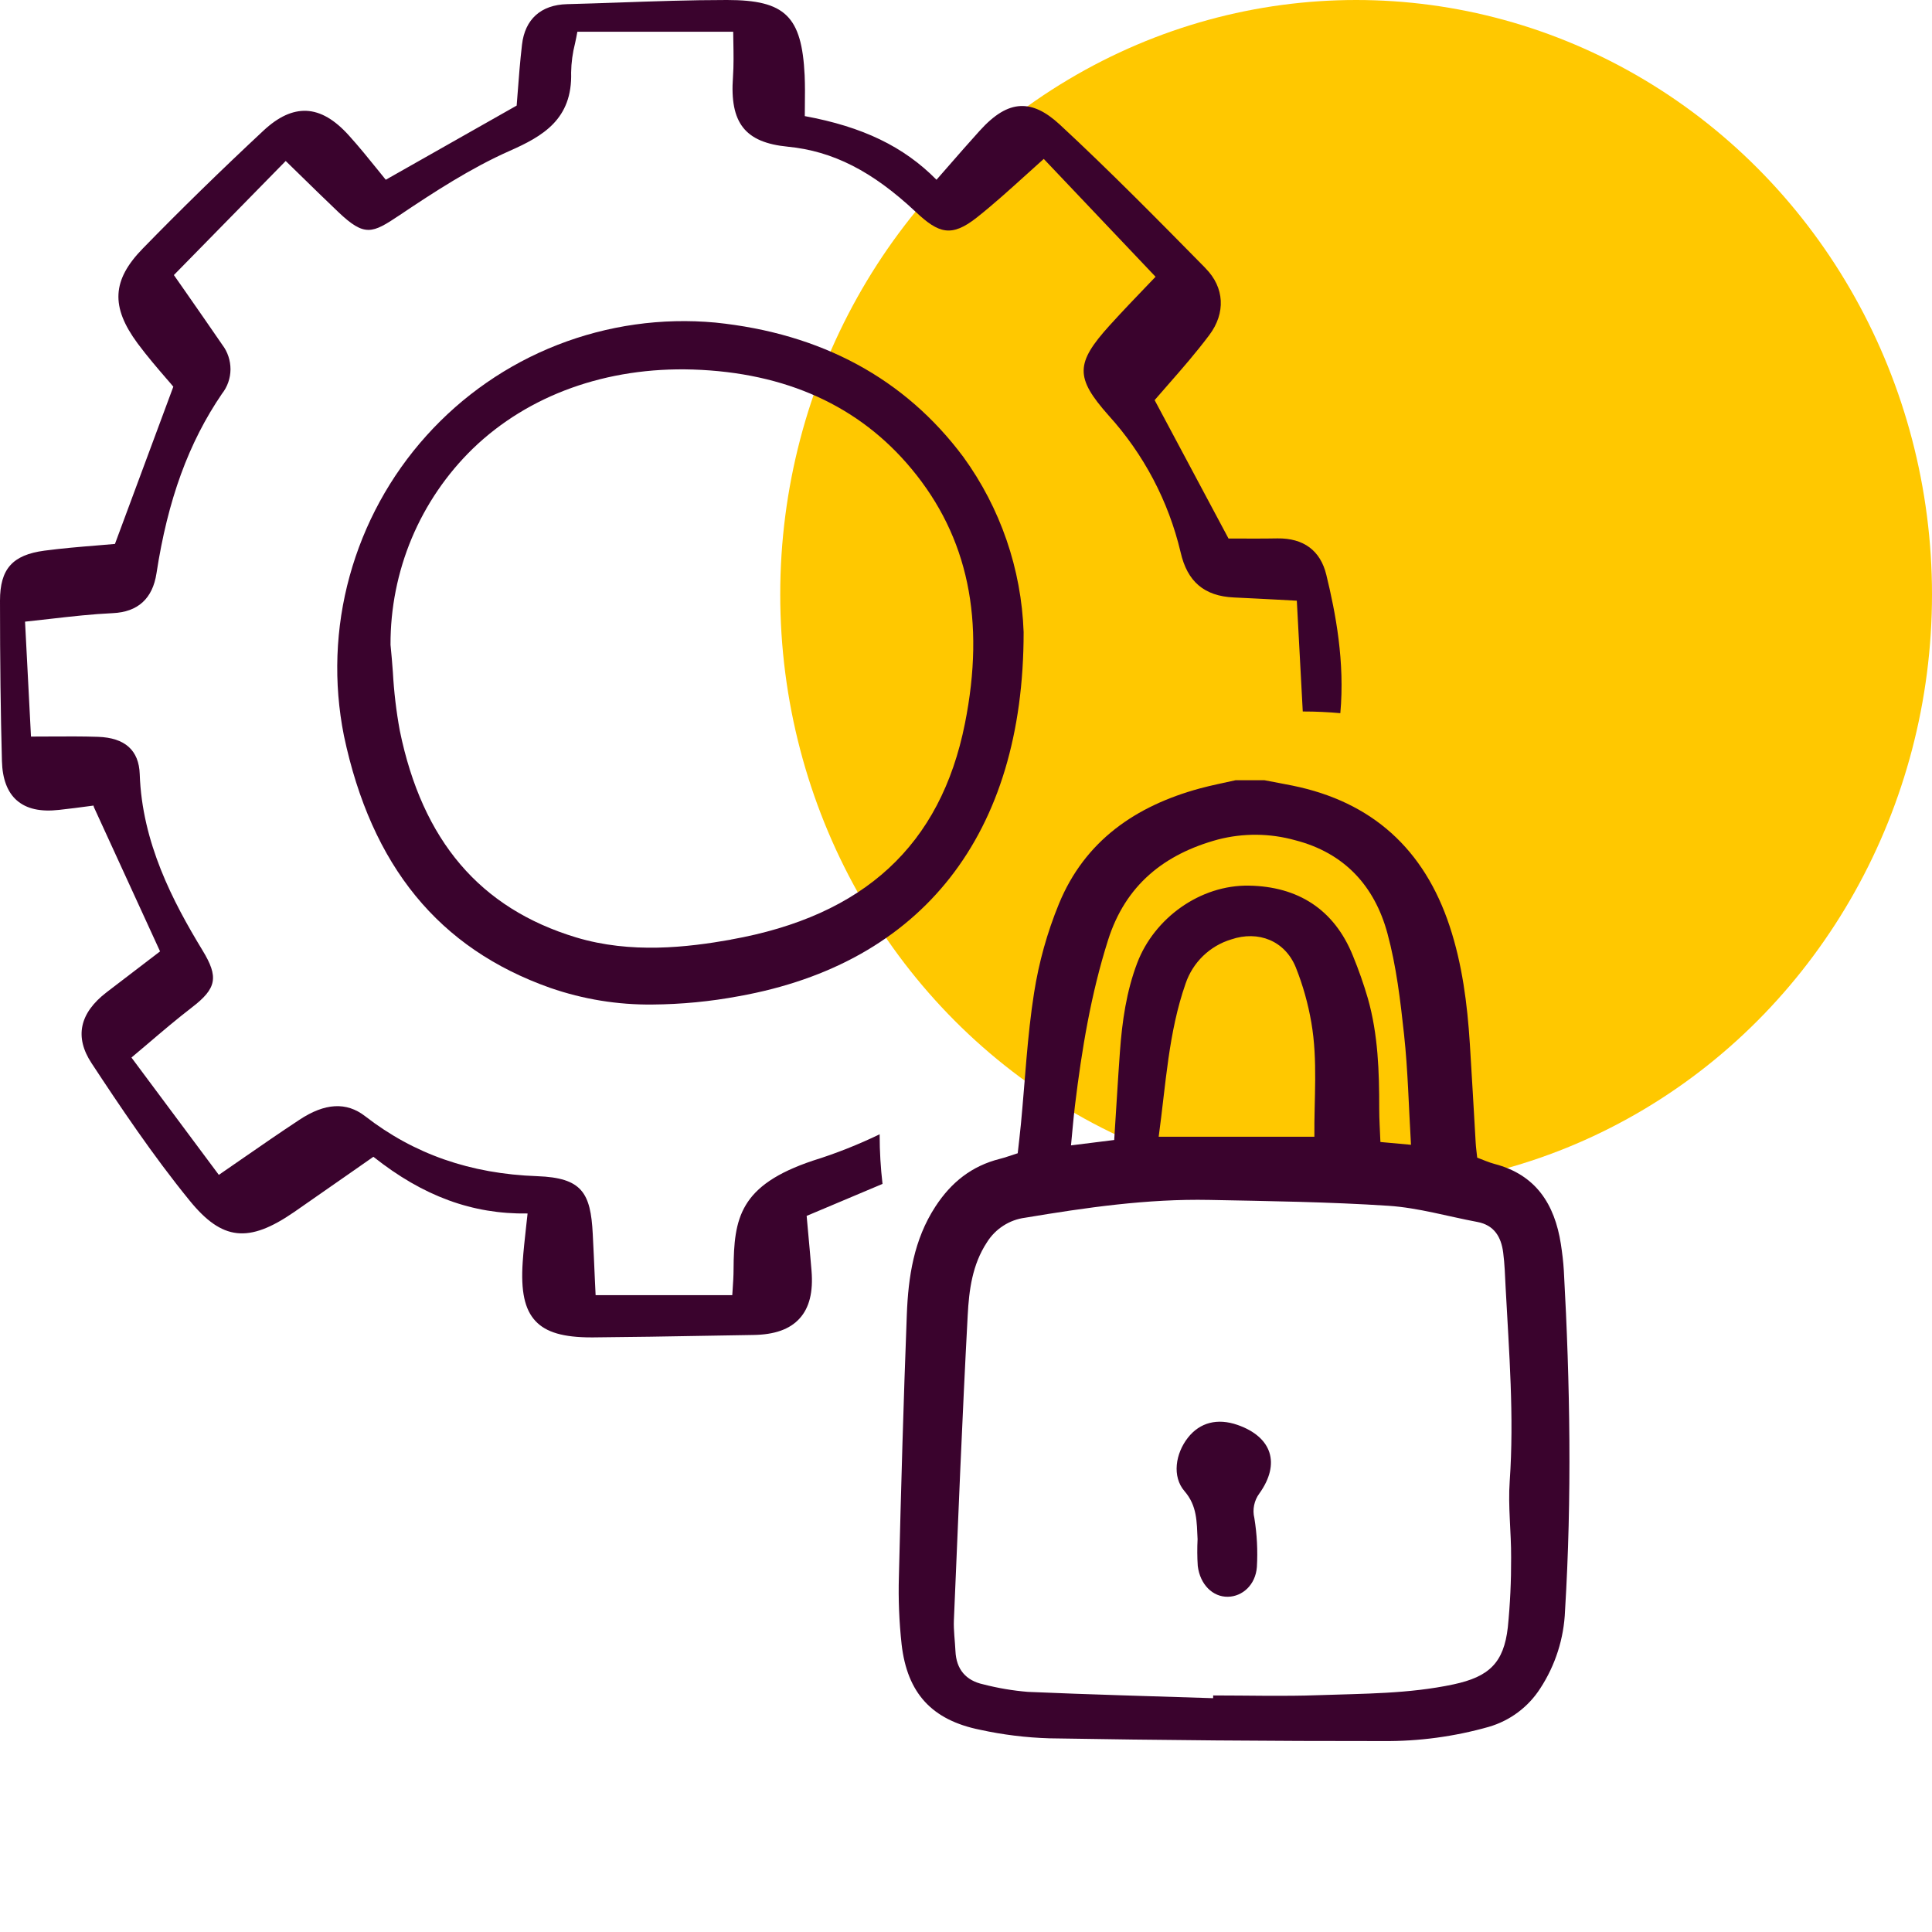
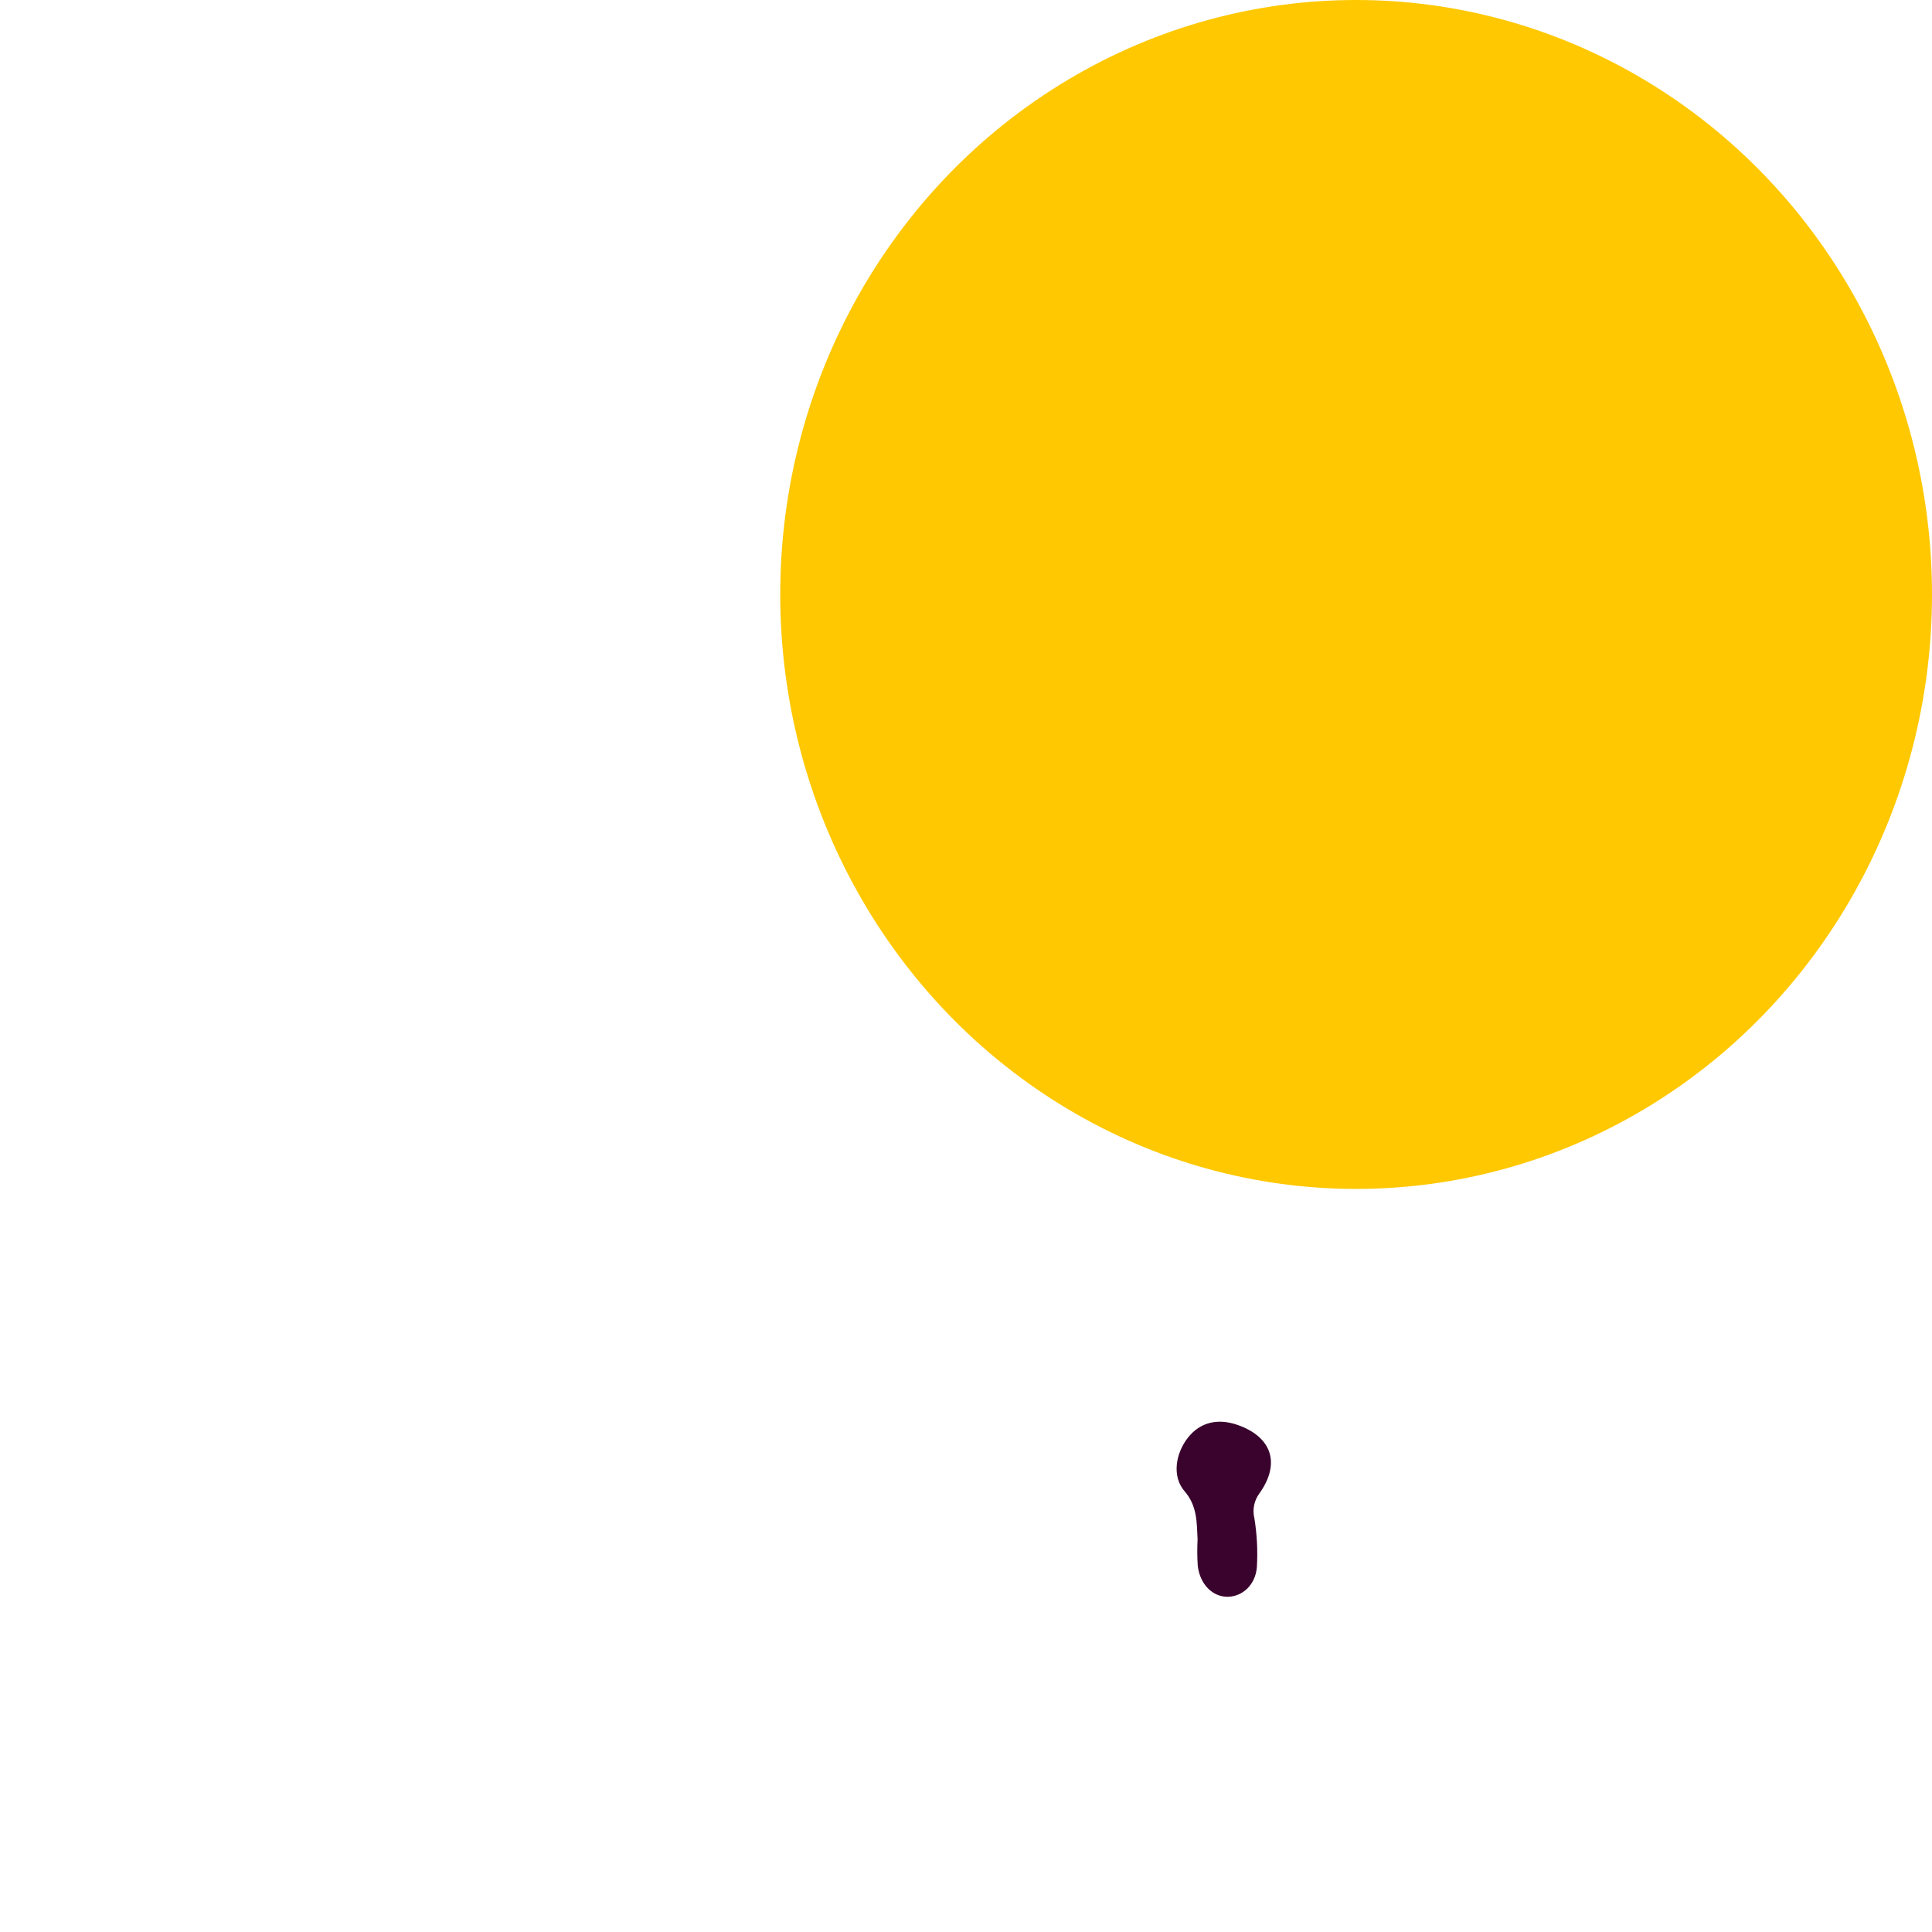
<svg xmlns="http://www.w3.org/2000/svg" width="52" height="52" viewBox="0 0 52 52" fill="none">
  <ellipse cx="36.5" cy="16" rx="15.5" ry="16" fill="#FFC800" />
-   <path d="M34.033 21C34.283 21.048 34.534 21.094 34.784 21.144C36.932 21.579 38.334 22.858 39.018 24.93C39.356 25.954 39.493 27.019 39.561 28.093C39.618 28.979 39.665 29.866 39.718 30.753C39.725 30.881 39.743 31.008 39.759 31.158C39.919 31.217 40.068 31.286 40.223 31.327C41.337 31.616 41.844 32.409 42.011 33.483C42.047 33.721 42.077 33.96 42.091 34.2C42.26 37.25 42.309 40.302 42.123 43.353C42.094 44.097 41.864 44.819 41.457 45.442C41.135 45.945 40.642 46.313 40.069 46.479C39.143 46.741 38.185 46.87 37.223 46.861C34.23 46.863 31.237 46.838 28.244 46.787C27.616 46.768 26.991 46.691 26.378 46.557C25.081 46.295 24.419 45.573 24.267 44.259C24.201 43.652 24.176 43.041 24.194 42.431C24.251 40.082 24.317 37.733 24.407 35.385C24.446 34.365 24.595 33.366 25.177 32.474C25.603 31.82 26.156 31.381 26.911 31.191C27.053 31.156 27.192 31.103 27.392 31.04C27.419 30.792 27.452 30.524 27.478 30.255C27.591 29.077 27.648 27.89 27.832 26.723C27.961 25.902 28.185 25.099 28.5 24.33C29.198 22.63 30.568 21.689 32.297 21.22C32.613 21.134 32.935 21.073 33.255 21L34.033 21ZM32.651 45.707C32.651 45.682 32.652 45.657 32.653 45.633C33.595 45.633 34.539 45.66 35.48 45.626C36.697 45.583 37.919 45.592 39.122 45.335C40.075 45.131 40.474 44.759 40.583 43.802C40.646 43.176 40.675 42.548 40.672 41.92C40.676 41.236 40.586 40.547 40.634 39.867C40.756 38.123 40.616 36.389 40.524 34.652C40.508 34.338 40.499 34.022 40.458 33.71C40.404 33.296 40.219 32.974 39.763 32.889C38.966 32.74 38.175 32.507 37.371 32.454C35.768 32.349 34.158 32.328 32.55 32.296C30.881 32.263 29.234 32.501 27.592 32.775C27.382 32.802 27.181 32.876 27.003 32.991C26.826 33.105 26.675 33.258 26.563 33.438C26.168 34.039 26.082 34.723 26.046 35.398C25.899 38.134 25.79 40.871 25.674 43.608C25.663 43.883 25.703 44.161 25.716 44.439C25.738 44.93 25.996 45.233 26.468 45.335C26.86 45.436 27.261 45.504 27.665 45.537C29.327 45.609 30.989 45.653 32.651 45.707ZM37.977 30.812C37.915 29.765 37.894 28.803 37.791 27.85C37.692 26.934 37.583 26.007 37.343 25.122C36.998 23.848 36.186 22.956 34.86 22.615C34.18 22.425 33.463 22.419 32.78 22.596C31.333 22.99 30.291 23.823 29.822 25.307C29.362 26.759 29.116 28.249 28.933 29.754C28.892 30.092 28.865 30.432 28.826 30.828L29.989 30.683C30.043 29.852 30.087 29.078 30.143 28.305C30.202 27.491 30.317 26.685 30.608 25.919C31.069 24.708 32.306 23.814 33.616 23.837C34.926 23.859 35.909 24.469 36.415 25.728C36.569 26.103 36.704 26.486 36.817 26.875C37.092 27.845 37.123 28.844 37.122 29.845C37.122 30.134 37.142 30.423 37.154 30.737L37.977 30.812ZM35.377 30.596C35.366 29.578 35.472 28.545 35.295 27.523C35.208 27.015 35.068 26.517 34.877 26.038C34.587 25.322 33.87 25.036 33.137 25.285C32.852 25.371 32.593 25.524 32.379 25.731C32.166 25.938 32.005 26.193 31.91 26.474C31.449 27.79 31.381 29.17 31.186 30.596H35.377Z" fill="#3A032D" />
  <path d="M32.233 41.427C32.209 40.969 32.227 40.534 31.88 40.133C31.543 39.743 31.635 39.125 31.974 38.694C32.297 38.284 32.769 38.164 33.309 38.352C34.234 38.676 34.473 39.391 33.895 40.198C33.826 40.291 33.778 40.399 33.755 40.513C33.731 40.627 33.733 40.745 33.761 40.858C33.832 41.294 33.855 41.737 33.829 42.178C33.792 42.658 33.44 42.97 33.051 42.977C32.643 42.986 32.299 42.649 32.238 42.147C32.222 41.907 32.221 41.667 32.233 41.427Z" fill="#3A032D" />
  <g clip-path="url(#clip0_126_3070)">
-     <path d="M23.68 30.528C23.1 30.807 22.501 31.046 21.886 31.237C19.902 31.9 19.753 32.786 19.744 34.164C19.744 34.339 19.732 34.52 19.719 34.711C19.715 34.759 19.713 34.809 19.709 34.859H16.031L16.01 34.416C15.992 34.004 15.975 33.607 15.954 33.212C15.898 32.102 15.663 31.701 14.461 31.657C12.659 31.593 11.143 31.064 9.827 30.042C9.326 29.653 8.746 29.684 8.056 30.141C7.541 30.48 7.033 30.832 6.495 31.204C6.297 31.341 6.096 31.48 5.89 31.622L3.538 28.464C3.684 28.341 3.827 28.22 3.969 28.1C4.376 27.753 4.761 27.426 5.166 27.114C5.834 26.601 5.89 26.299 5.449 25.576C4.651 24.264 3.823 22.678 3.761 20.838C3.74 20.193 3.362 19.857 2.64 19.832C2.216 19.817 1.788 19.821 1.333 19.823C1.173 19.823 1.006 19.825 0.834 19.825L0.674 16.732C0.906 16.707 1.131 16.682 1.351 16.657C1.936 16.59 2.489 16.528 3.035 16.503C3.711 16.472 4.108 16.112 4.212 15.43C4.516 13.449 5.077 11.913 5.975 10.597C6.123 10.41 6.202 10.179 6.204 9.942C6.204 9.705 6.129 9.472 5.985 9.283C5.655 8.803 5.322 8.322 4.988 7.844L4.68 7.403L7.69 4.333C7.809 4.449 7.927 4.565 8.046 4.68C8.393 5.019 8.751 5.37 9.11 5.711C9.815 6.378 10.015 6.287 10.751 5.794C11.68 5.17 12.676 4.522 13.715 4.062C14.609 3.667 15.41 3.21 15.372 1.952C15.376 1.686 15.412 1.422 15.478 1.164C15.499 1.064 15.522 0.96 15.54 0.854H19.734C19.734 0.942 19.736 1.029 19.738 1.116C19.744 1.43 19.75 1.755 19.728 2.073C19.638 3.31 20.052 3.836 21.202 3.948C22.418 4.067 23.48 4.607 24.647 5.703C25.266 6.285 25.609 6.395 26.297 5.85C26.755 5.486 27.179 5.102 27.628 4.696C27.782 4.557 27.938 4.418 28.093 4.277L31.102 7.449C31.031 7.524 30.954 7.603 30.875 7.686C30.566 8.008 30.216 8.372 29.869 8.755C28.942 9.778 28.936 10.162 29.832 11.175C30.782 12.22 31.451 13.489 31.776 14.863C31.956 15.657 32.414 16.044 33.21 16.081C33.593 16.098 33.975 16.119 34.405 16.141L34.904 16.168L35.064 19.15C35.064 19.15 35.077 19.15 35.083 19.15C35.418 19.15 35.748 19.166 36.075 19.195C36.2 17.815 35.95 16.505 35.697 15.468C35.538 14.815 35.083 14.482 34.383 14.491C33.985 14.499 33.593 14.495 33.276 14.495H33.066L31.077 10.769C31.195 10.632 31.318 10.491 31.445 10.347C31.815 9.925 32.195 9.489 32.549 9.017C32.994 8.424 32.956 7.738 32.453 7.227L32.422 7.193C31.162 5.913 29.859 4.59 28.52 3.349C28.139 2.998 27.802 2.84 27.468 2.854C27.112 2.871 26.761 3.083 26.362 3.526C26.073 3.846 25.794 4.164 25.499 4.503C25.403 4.613 25.303 4.726 25.206 4.838C24.324 3.944 23.218 3.412 21.661 3.125C21.661 3.035 21.661 2.946 21.663 2.857C21.667 2.572 21.669 2.301 21.657 2.025C21.58 0.437 21.131 0 19.57 0H19.557C18.58 0 17.588 0.035 16.628 0.069C16.173 0.085 15.717 0.1 15.26 0.112C14.559 0.131 14.129 0.518 14.05 1.2C13.998 1.647 13.963 2.091 13.934 2.484C13.923 2.609 13.915 2.73 13.906 2.842L10.383 4.838C10.31 4.748 10.237 4.659 10.162 4.565C9.919 4.264 9.667 3.952 9.395 3.651C9.006 3.218 8.63 3 8.245 2.983C7.871 2.969 7.493 3.141 7.091 3.516C5.946 4.584 4.852 5.653 3.842 6.69C3.015 7.538 2.975 8.254 3.701 9.239C3.961 9.59 4.247 9.921 4.478 10.189C4.545 10.266 4.609 10.339 4.665 10.408L3.094 14.64C2.931 14.655 2.765 14.669 2.599 14.682C2.139 14.719 1.665 14.759 1.195 14.821C0.335 14.936 0 15.314 0 16.166C0 17.815 0.017 19.185 0.052 20.482C0.064 20.965 0.2 21.322 0.453 21.543C0.715 21.771 1.087 21.855 1.593 21.798C1.877 21.767 2.16 21.73 2.443 21.692L2.518 21.682C2.518 21.698 2.524 21.713 2.53 21.73L4.308 25.607C4.079 25.784 3.85 25.958 3.62 26.133C3.368 26.324 3.119 26.516 2.869 26.707C2.137 27.27 2.002 27.913 2.464 28.615C3.222 29.767 4.114 31.1 5.104 32.314C5.979 33.391 6.69 33.468 7.917 32.622C8.428 32.268 8.936 31.913 9.449 31.555L10.05 31.135C11.387 32.197 12.719 32.684 14.2 32.661C14.187 32.786 14.173 32.906 14.16 33.021C14.123 33.364 14.089 33.661 14.069 33.963C14.015 34.755 14.121 35.245 14.414 35.557C14.698 35.861 15.164 35.996 15.917 35.996H15.965C16.985 35.987 18.025 35.971 19.029 35.952C19.443 35.944 19.859 35.938 20.272 35.931C20.85 35.923 21.258 35.778 21.522 35.486C21.784 35.197 21.89 34.776 21.842 34.197C21.809 33.8 21.773 33.405 21.74 33.048L21.711 32.726L23.753 31.865C23.703 31.432 23.676 30.996 23.676 30.551C23.676 30.541 23.676 30.532 23.676 30.522L23.68 30.528Z" fill="#3A032D" />
-     <path d="M27.551 17.017V17.012C27.491 15.314 26.925 13.671 25.927 12.297C24.356 10.191 22.11 8.975 19.254 8.682C17.809 8.549 16.354 8.755 15.004 9.283C13.653 9.811 12.445 10.649 11.474 11.73C10.503 12.809 9.798 14.102 9.412 15.501C9.025 16.9 8.973 18.374 9.256 19.798C9.996 23.31 11.813 25.532 14.813 26.59C15.697 26.896 16.628 27.048 17.564 27.037C18.341 27.031 19.119 26.956 19.884 26.813C24.83 25.927 27.553 22.449 27.551 17.019V17.017ZM19.669 25.291C18.507 25.497 16.985 25.678 15.501 25.229C12.919 24.447 11.368 22.628 10.761 19.667C10.665 19.145 10.603 18.619 10.574 18.089C10.555 17.844 10.537 17.599 10.511 17.355C10.507 16.372 10.701 15.397 11.081 14.489C11.462 13.582 12.021 12.761 12.726 12.075C14.227 10.626 16.337 9.873 18.651 9.946C21.15 10.027 23.129 10.927 24.534 12.62C26.056 14.451 26.526 16.694 25.971 19.474C25.318 22.748 23.256 24.651 19.669 25.289V25.291Z" fill="#3A032D" />
-   </g>
+     </g>
  <defs>
    <clipPath id="clip0_126_3070">
-       <rect width="36.11" height="36" fill="white" />
-     </clipPath>
+       </clipPath>
  </defs>
</svg>